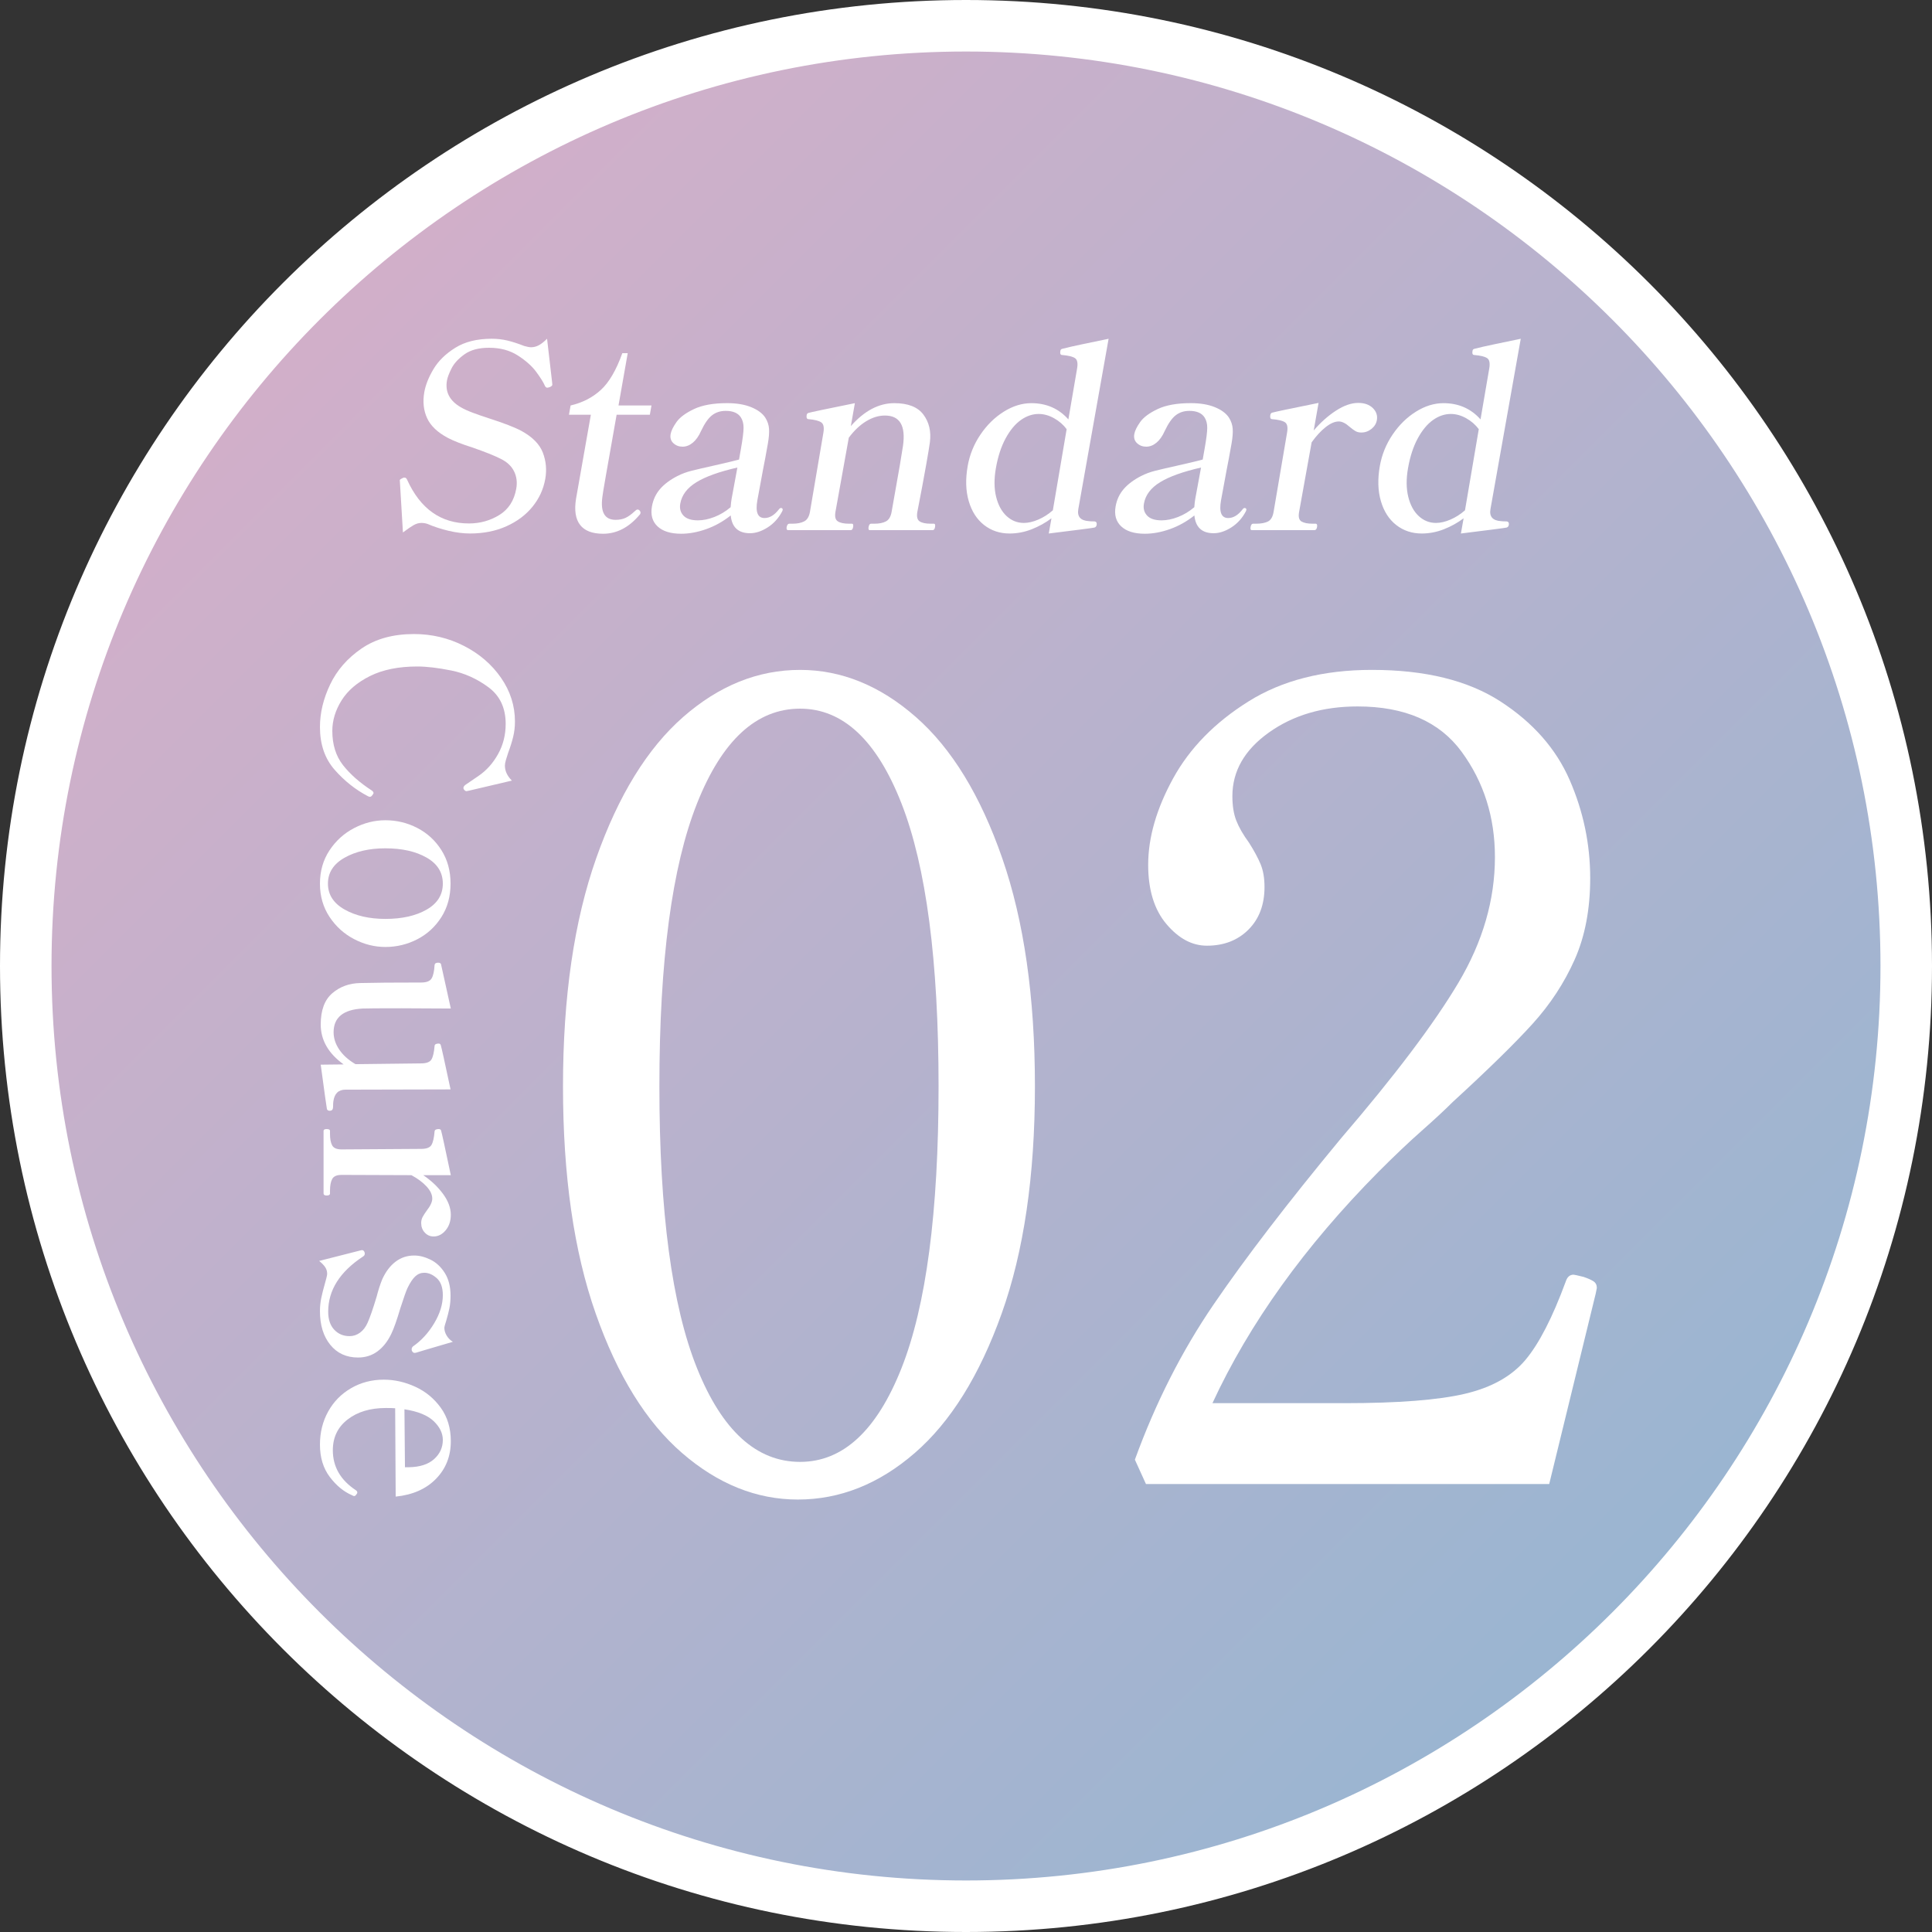
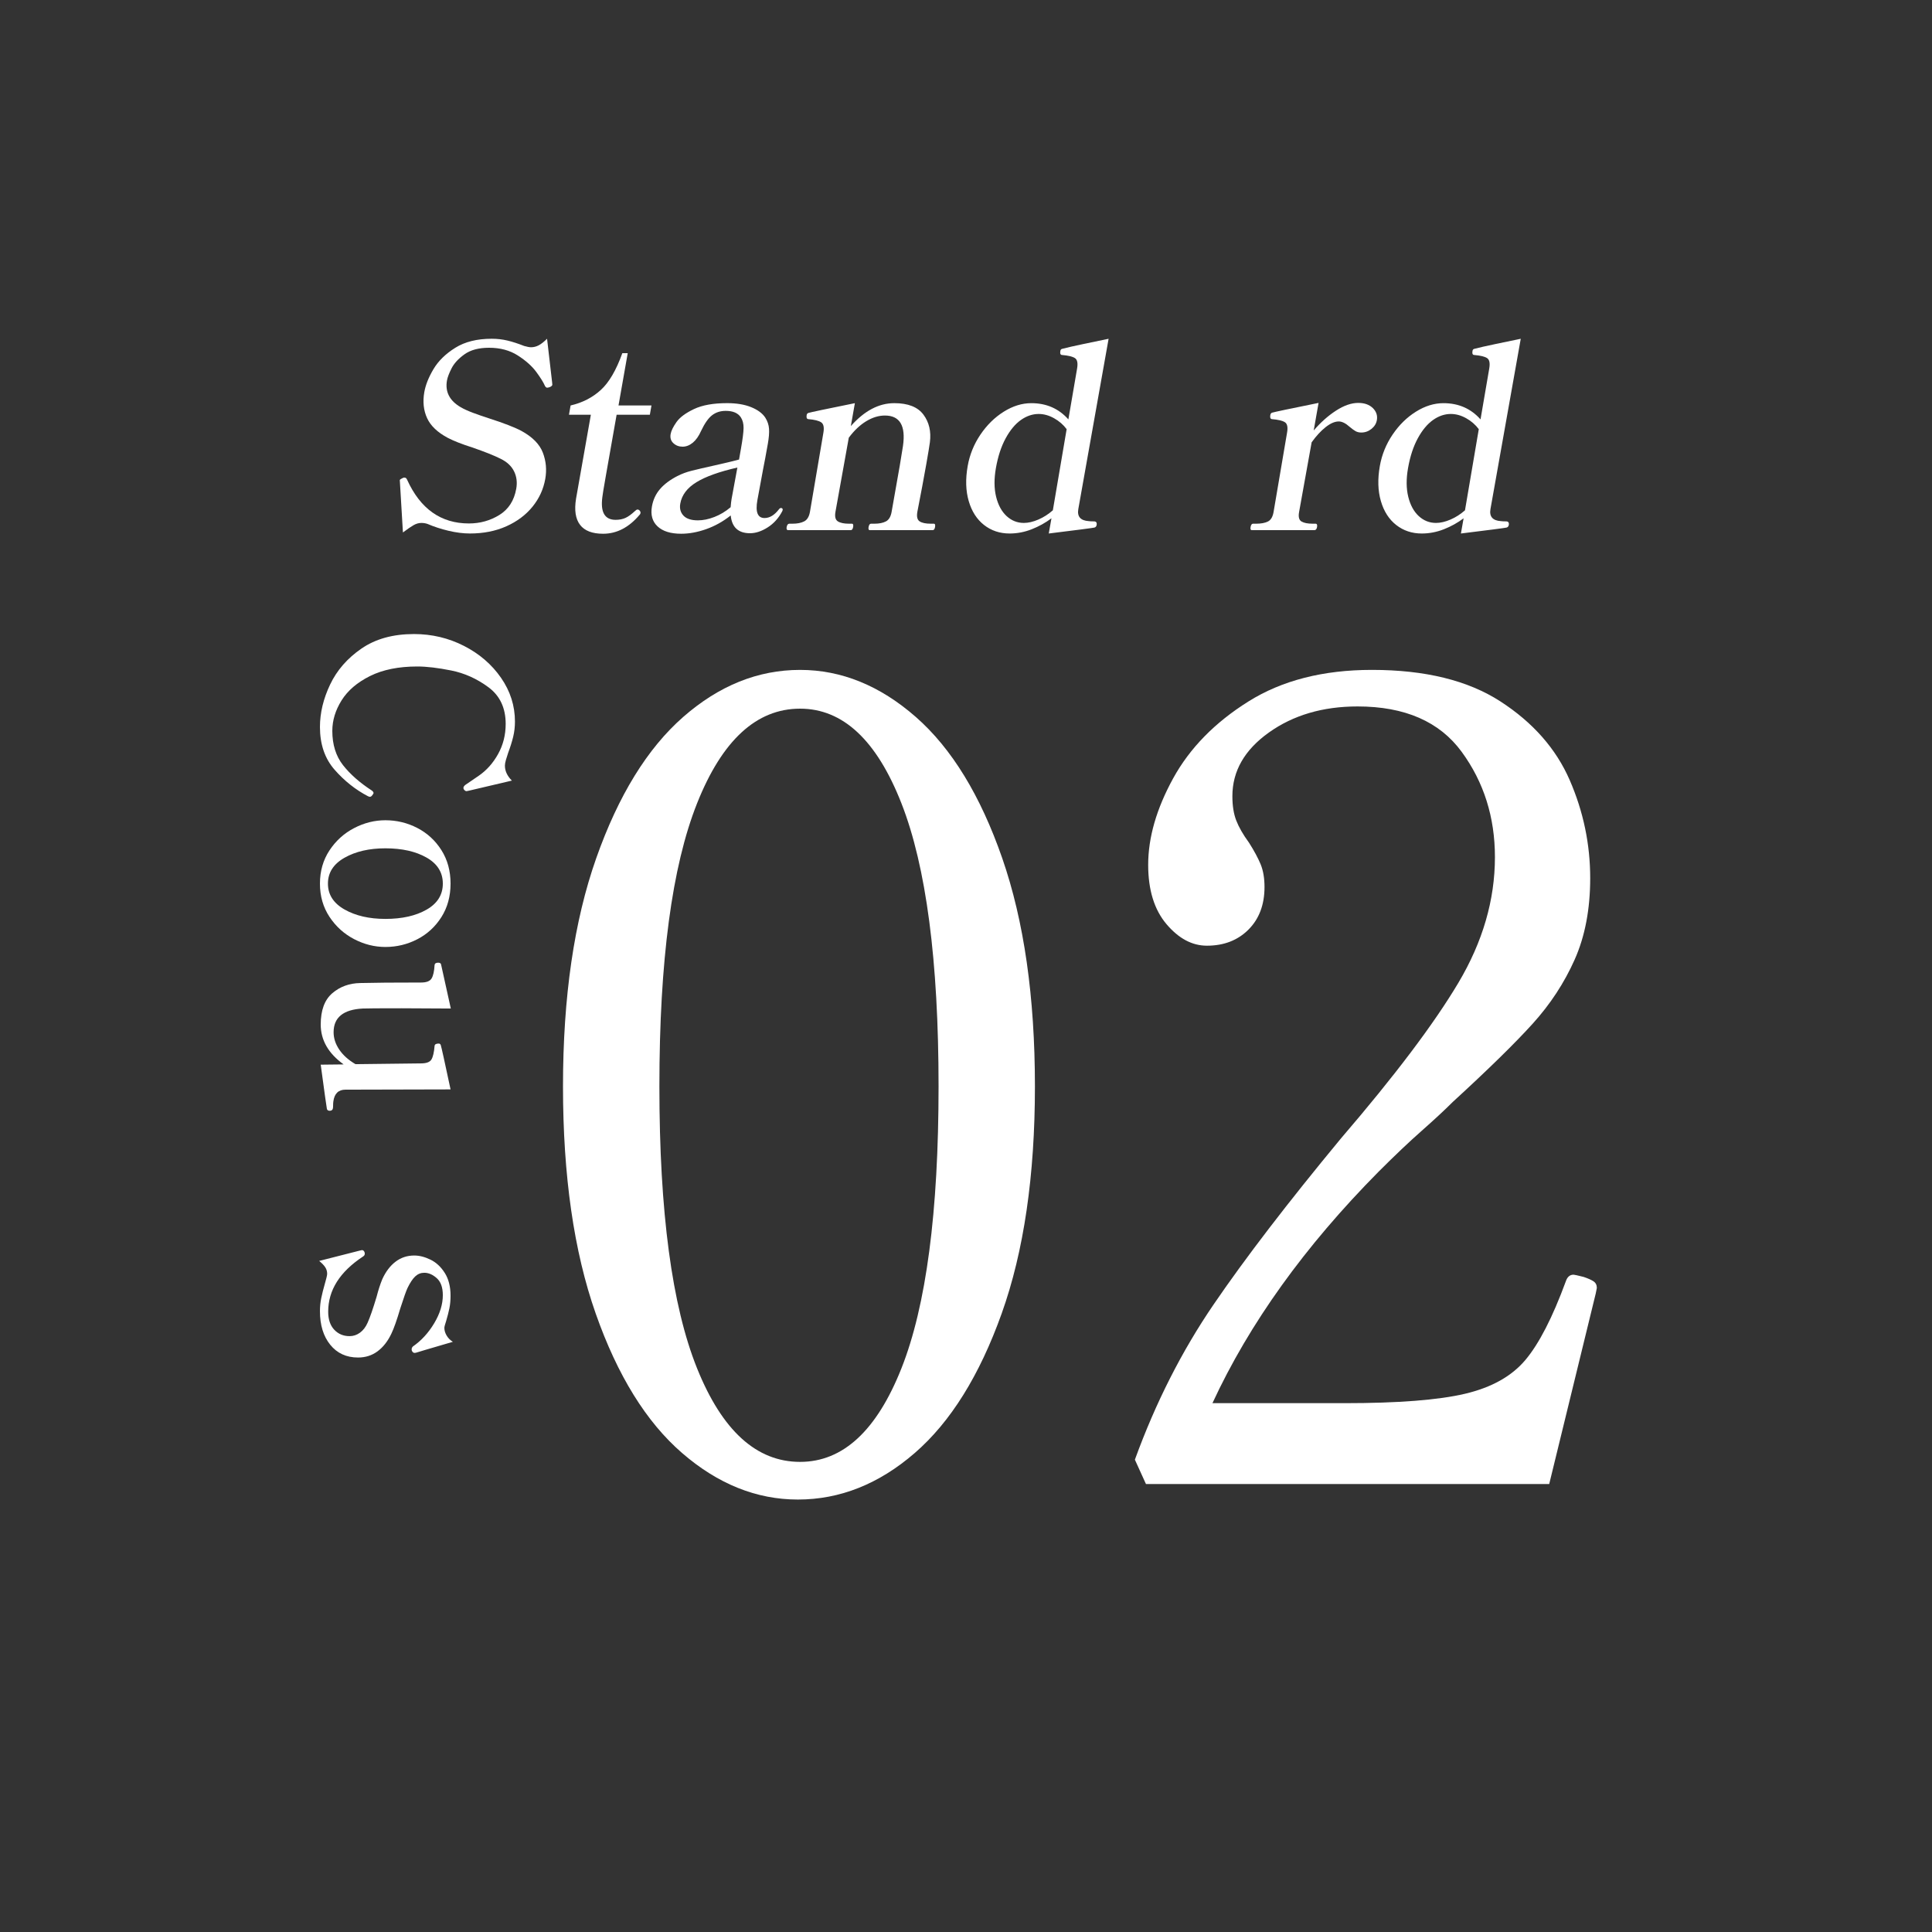
<svg xmlns="http://www.w3.org/2000/svg" version="1.1" id="レイヤー_1" x="0px" y="0px" viewBox="0 0 180 180" style="enable-background:new 0 0 180 180;" xml:space="preserve">
  <rect x="0" y="0" width="180" height="180" fill="#333333" stroke="none" />
  <style type="text/css">
	.st0{opacity:0.9;fill-rule:evenodd;clip-rule:evenodd;fill:url(#SVGID_1_);}
	.st1{fill:#FFFFFF;}
</style>
  <g>
    <g>
      <linearGradient id="SVGID_1_" gradientUnits="userSpaceOnUse" x1="151.913" y1="151.913" x2="28.087" y2="28.086">
        <stop offset="0" style="stop-color:#A5C4E3" />
        <stop offset="1" style="stop-color:#E4BDDA" />
      </linearGradient>
-       <path class="st0" d="M90,177.6c-48.302,0-87.6-39.298-87.6-87.601C2.4,41.696,41.698,2.4,90,2.4s87.6,39.296,87.6,87.599    C177.6,138.302,138.302,177.6,90,177.6z" />
-       <path class="st1" d="M90,4.8c46.979,0,85.2,38.22,85.2,85.199c0,46.98-38.221,85.201-85.2,85.201S4.8,136.979,4.8,89.999    C4.8,43.02,43.021,4.8,90,4.8 M90,0C40.295,0,0,40.296,0,89.999C0,139.704,40.295,180,90,180c49.706,0,90-40.296,90-90.001    C180,40.296,139.706,0,90,0L90,0z" />
    </g>
    <g>
      <path class="st1" d="M29.809,67.735c0,1.616,0.456,2.943,1.368,3.983c0.912,1.04,1.952,1.863,3.12,2.472l0.144,0.048    c0.096,0,0.176-0.048,0.24-0.144c0.08-0.096,0.12-0.168,0.12-0.216c0-0.064-0.048-0.136-0.144-0.216    c-1.136-0.736-2.036-1.528-2.7-2.376c-0.664-0.848-0.996-1.912-0.996-3.191c0-0.976,0.288-1.924,0.864-2.844    c0.576-0.92,1.46-1.676,2.652-2.268c1.192-0.592,2.66-0.888,4.404-0.888c0.864,0,1.916,0.124,3.156,0.372    c1.24,0.248,2.396,0.768,3.468,1.56c1.072,0.792,1.608,1.932,1.608,3.419c0,1.023-0.236,1.959-0.708,2.808    c-0.472,0.848-1.076,1.524-1.812,2.028c-0.736,0.504-1.152,0.788-1.248,0.852c-0.112,0.096-0.168,0.184-0.168,0.264    c0,0.048,0.008,0.088,0.024,0.12c0.08,0.128,0.168,0.192,0.264,0.192l0.24-0.048c0.496-0.112,1.824-0.424,3.984-0.936    c-0.432-0.432-0.648-0.896-0.648-1.392c0-0.144,0.032-0.324,0.096-0.54c0.064-0.216,0.136-0.444,0.216-0.684    c0.192-0.512,0.344-0.996,0.456-1.452c0.112-0.456,0.168-0.932,0.168-1.428c0-1.472-0.432-2.832-1.296-4.079    c-0.864-1.248-2.016-2.24-3.456-2.975c-1.44-0.736-2.992-1.104-4.656-1.104c-1.952,0-3.584,0.452-4.896,1.356    c-1.312,0.904-2.284,2.019-2.916,3.347C30.125,65.103,29.809,66.423,29.809,67.735L29.809,67.735z" />
      <path class="st1" d="M29.809,82.324c0,1.168,0.296,2.199,0.888,3.095c0.592,0.896,1.356,1.587,2.292,2.076    c0.936,0.488,1.908,0.732,2.916,0.732c1.056,0,2.048-0.24,2.976-0.72c0.928-0.48,1.676-1.168,2.244-2.064    c0.568-0.896,0.852-1.936,0.852-3.119c0-1.184-0.284-2.224-0.852-3.119c-0.568-0.896-1.316-1.584-2.244-2.064    c-0.928-0.48-1.92-0.72-2.976-0.72c-1.008,0-1.98,0.244-2.916,0.732c-0.936,0.488-1.7,1.179-2.292,2.076    C30.105,80.125,29.809,81.156,29.809,82.324L29.809,82.324z M30.553,82.324c0-1.024,0.516-1.828,1.548-2.412    c1.032-0.584,2.3-0.876,3.804-0.876c1.552,0,2.832,0.288,3.84,0.864c1.008,0.576,1.512,1.383,1.512,2.424    c0,1.04-0.504,1.848-1.512,2.424c-1.008,0.576-2.288,0.864-3.84,0.864c-1.504,0-2.772-0.292-3.804-0.876    C31.069,84.152,30.553,83.348,30.553,82.324L30.553,82.324z" />
      <path class="st1" d="M31.033,103.057c0-0.192,0.008-0.336,0.024-0.432c0.096-0.736,0.472-1.104,1.128-1.104l9.792-0.024    c-0.544-2.56-0.848-3.935-0.912-4.127c-0.032-0.096-0.096-0.144-0.192-0.144c-0.24,0-0.368,0.072-0.384,0.216    c-0.048,0.592-0.144,1.012-0.288,1.26c-0.144,0.248-0.472,0.372-0.984,0.372l-6.096,0.072c-0.656-0.384-1.16-0.836-1.512-1.356    c-0.352-0.52-0.528-1.06-0.528-1.62c0-1.376,0.904-2.112,2.712-2.208c0.336-0.016,1.536-0.024,3.6-0.024l4.608,0.024l-0.912-4.127    c-0.032-0.096-0.12-0.144-0.264-0.144c-0.208,0-0.32,0.072-0.336,0.216c-0.032,0.576-0.124,0.992-0.276,1.248    c-0.152,0.256-0.476,0.384-0.972,0.384c-2.56,0-4.448,0.016-5.664,0.048c-1.024,0.016-1.896,0.332-2.616,0.948    c-0.72,0.616-1.08,1.587-1.08,2.915c0,1.455,0.712,2.695,2.136,3.719l-2.136,0.024c0.352,2.607,0.544,3.983,0.576,4.127    c0.032,0.112,0.12,0.168,0.264,0.168c0.096,0,0.172-0.028,0.228-0.084C31.005,103.348,31.033,103.232,31.033,103.057    L31.033,103.057z" />
-       <path class="st1" d="M42.001,113.183c0-0.64-0.24-1.288-0.72-1.944c-0.48-0.656-1.096-1.24-1.848-1.752h2.568    c-0.544-2.592-0.848-3.983-0.912-4.175c-0.032-0.08-0.104-0.12-0.216-0.12c-0.24,0-0.368,0.072-0.384,0.216    c-0.048,0.592-0.144,1.012-0.288,1.26c-0.144,0.248-0.464,0.372-0.96,0.372l-7.416,0.048c-0.448,0-0.74-0.124-0.876-0.372    c-0.136-0.248-0.204-0.604-0.204-1.068v-0.288c0-0.112-0.104-0.168-0.312-0.168c-0.192,0-0.288,0.056-0.288,0.168v5.831    c0,0.128,0.096,0.192,0.288,0.192c0.208,0,0.312-0.064,0.312-0.192v-0.264c0-0.464,0.068-0.824,0.204-1.08    c0.136-0.256,0.428-0.384,0.876-0.384l6.504,0.024c0.592,0.32,1.064,0.672,1.416,1.056c0.352,0.384,0.528,0.76,0.528,1.128    c0,0.304-0.168,0.672-0.504,1.104c-0.176,0.24-0.308,0.444-0.396,0.612c-0.088,0.168-0.132,0.356-0.132,0.564    c0,0.352,0.112,0.648,0.336,0.888c0.224,0.24,0.496,0.36,0.816,0.36c0.432,0,0.808-0.192,1.128-0.576    C41.841,114.239,42.001,113.759,42.001,113.183L42.001,113.183z" />
      <path class="st1" d="M29.737,117.478c0.256,0.208,0.444,0.404,0.564,0.588c0.12,0.184,0.18,0.388,0.18,0.612    c0,0.08-0.024,0.212-0.072,0.396c-0.048,0.184-0.088,0.332-0.12,0.444c-0.16,0.56-0.28,1.036-0.36,1.428    c-0.08,0.392-0.12,0.796-0.12,1.212c0,1.296,0.32,2.34,0.96,3.131c0.64,0.792,1.504,1.188,2.592,1.188    c0.688,0,1.292-0.192,1.812-0.576c0.52-0.384,0.948-0.928,1.284-1.632c0.24-0.496,0.52-1.288,0.84-2.376    c0.32-0.992,0.544-1.624,0.672-1.896c0.24-0.496,0.48-0.856,0.72-1.08c0.24-0.224,0.52-0.336,0.84-0.336    c0.4,0,0.788,0.168,1.164,0.504c0.376,0.336,0.564,0.864,0.564,1.584c0,0.848-0.268,1.719-0.804,2.616    c-0.536,0.896-1.196,1.616-1.98,2.16c-0.08,0.08-0.12,0.168-0.12,0.264c0,0.064,0.008,0.112,0.024,0.144    c0.064,0.128,0.144,0.192,0.24,0.192c0.064,0,0.12-0.008,0.168-0.024l0.792-0.24l2.616-0.768c-0.24-0.144-0.432-0.336-0.576-0.576    c-0.144-0.24-0.216-0.48-0.216-0.72c0-0.096,0.056-0.312,0.168-0.648c0.128-0.432,0.228-0.824,0.3-1.176    c0.072-0.352,0.108-0.744,0.108-1.176c0-0.848-0.18-1.556-0.54-2.124c-0.36-0.568-0.804-0.98-1.332-1.236    c-0.528-0.256-1.032-0.384-1.512-0.384c-0.656,0-1.236,0.192-1.74,0.576c-0.504,0.384-0.916,0.928-1.236,1.632    c-0.192,0.464-0.368,1.008-0.528,1.632c-0.336,1.12-0.616,1.928-0.84,2.424c-0.176,0.4-0.412,0.708-0.708,0.924    c-0.296,0.216-0.62,0.324-0.972,0.324c-0.576,0-1.052-0.2-1.428-0.6c-0.376-0.4-0.564-0.96-0.564-1.68c0-2,1.08-3.711,3.24-5.135    c0.112-0.064,0.168-0.152,0.168-0.264c0-0.064-0.008-0.112-0.024-0.144c-0.048-0.128-0.128-0.192-0.24-0.192l-0.12,0.024    L29.737,117.478z" />
-       <path class="st1" d="M33.193,139.242c0.064-0.064,0.096-0.128,0.096-0.192c0-0.08-0.048-0.152-0.144-0.216    c-1.424-0.944-2.136-2.184-2.136-3.719c0-1.2,0.46-2.156,1.38-2.867c0.92-0.712,2.108-1.068,3.564-1.068    c0.4,0,0.688,0.008,0.864,0.024l0.048,8.231c1.584-0.16,2.836-0.712,3.756-1.656c0.92-0.944,1.38-2.112,1.38-3.503    c0-1.216-0.312-2.256-0.936-3.12c-0.624-0.864-1.416-1.516-2.376-1.956c-0.96-0.44-1.936-0.66-2.928-0.66    c-1.12,0-2.136,0.264-3.048,0.792c-0.912,0.528-1.624,1.251-2.136,2.172c-0.512,0.92-0.768,1.947-0.768,3.083    c0,1.2,0.304,2.203,0.912,3.011c0.608,0.808,1.304,1.38,2.088,1.716c0.08,0.048,0.144,0.072,0.192,0.072    C33.065,139.386,33.129,139.338,33.193,139.242L33.193,139.242z M41.257,134.155c0,0.704-0.272,1.299-0.816,1.788    c-0.544,0.488-1.328,0.74-2.352,0.756h-0.36l-0.048-5.399c1.248,0.192,2.156,0.56,2.724,1.104    C40.973,132.947,41.257,133.531,41.257,134.155L41.257,134.155z" />
      <path class="st1" d="M74.335,139.709c3.922,0,7.551-1.445,10.889-4.334c3.337-2.89,6.038-7.224,8.102-13.003    c2.064-5.779,3.096-12.831,3.096-21.156c0-8.324-1.016-15.411-3.045-21.259c-2.031-5.847-4.714-10.233-8.051-13.158    c-3.338-2.923-6.933-4.386-10.786-4.386c-3.922,0-7.552,1.463-10.889,4.386c-3.338,2.925-6.038,7.311-8.102,13.158    c-2.064,5.849-3.096,12.935-3.096,21.259c0,8.325,1.014,15.377,3.045,21.156c2.029,5.779,4.712,10.114,8.051,13.003    C66.886,138.264,70.481,139.709,74.335,139.709L74.335,139.709z M74.542,136.2c-4.061,0-7.26-2.906-9.599-8.72    c-2.34-5.813-3.509-14.567-3.509-26.264c0-11.695,1.169-20.485,3.509-26.368c2.338-5.882,5.538-8.824,9.599-8.824    c3.99,0,7.138,2.941,9.444,8.824c2.304,5.882,3.458,14.672,3.458,26.368c0,11.697-1.153,20.451-3.458,26.264    C81.68,133.294,78.532,136.2,74.542,136.2L74.542,136.2z" />
      <path class="st1" d="M148.671,120.513l0.103-0.516c0-0.274-0.103-0.48-0.31-0.619c-0.206-0.137-0.516-0.274-0.929-0.413    c-0.552-0.137-0.861-0.206-0.929-0.206c-0.345,0-0.585,0.206-0.722,0.619c-1.239,3.372-2.495,5.815-3.767,7.327    c-1.274,1.514-3.148,2.564-5.625,3.148c-2.477,0.585-6.228,0.877-11.25,0.877h-12.282c3.44-7.43,8.601-14.619,15.482-21.569    c1.513-1.513,2.855-2.786,4.025-3.818c1.169-1.032,2.132-1.925,2.89-2.683c3.303-3.027,5.78-5.452,7.431-7.276    c1.651-1.822,2.958-3.818,3.922-5.986c0.963-2.167,1.445-4.696,1.445-7.585c0-3.164-0.637-6.208-1.909-9.133    c-1.274-2.923-3.424-5.366-6.451-7.327c-3.029-1.961-7.019-2.941-11.973-2.941c-4.541,0-8.378,0.98-11.508,2.941    c-3.132,1.961-5.47,4.352-7.019,7.172c-1.548,2.822-2.322,5.505-2.322,8.05c0,2.34,0.568,4.18,1.703,5.521    c1.135,1.342,2.39,2.012,3.767,2.012c1.582,0,2.872-0.498,3.871-1.496c0.997-0.997,1.497-2.322,1.497-3.973    c0-0.826-0.121-1.53-0.361-2.116c-0.242-0.584-0.603-1.255-1.084-2.012c-0.552-0.756-0.947-1.445-1.187-2.064    c-0.242-0.619-0.361-1.375-0.361-2.27c0-2.338,1.135-4.317,3.406-5.934c2.271-1.616,5.022-2.425,8.257-2.425    c4.403,0,7.638,1.411,9.702,4.231c2.064,2.822,3.096,6.089,3.096,9.804c0,3.991-1.135,7.895-3.406,11.713    c-2.271,3.818-5.919,8.653-10.941,14.5c-4.954,5.986-8.912,11.146-11.87,15.48c-2.959,4.334-5.403,9.151-7.328,14.448l1.032,2.27    h37.57L148.671,120.513z" />
      <path class="st1" d="M43.785,49.704c1.264,0,2.395-0.224,3.394-0.672c0.999-0.448,1.81-1.056,2.434-1.824    c0.623-0.768,1.02-1.632,1.189-2.592c0.149-0.848,0.073-1.664-0.228-2.448c-0.302-0.784-0.963-1.455-1.984-2.016    c-0.629-0.336-1.64-0.728-3.033-1.176c-0.5-0.16-0.986-0.328-1.459-0.504c-0.473-0.176-0.862-0.352-1.167-0.528    c-1.045-0.608-1.474-1.44-1.288-2.496c0.051-0.288,0.193-0.664,0.427-1.128c0.234-0.464,0.634-0.9,1.203-1.308    c0.568-0.408,1.332-0.612,2.292-0.612c1.04,0,1.933,0.24,2.681,0.72c0.747,0.48,1.321,0.992,1.721,1.536    c0.4,0.544,0.668,0.976,0.804,1.296c0.06,0.112,0.13,0.168,0.21,0.168c0.048,0,0.123-0.016,0.224-0.048    c0.155-0.064,0.24-0.136,0.254-0.216l-0.014-0.192l-0.476-4.103c-0.291,0.288-0.551,0.492-0.78,0.612    c-0.23,0.12-0.464,0.18-0.704,0.18c-0.16,0-0.377-0.04-0.651-0.12c-0.569-0.224-1.087-0.392-1.555-0.504    c-0.468-0.112-0.958-0.168-1.47-0.168c-1.36,0-2.49,0.28-3.388,0.84c-0.899,0.56-1.575,1.22-2.029,1.98    c-0.454,0.76-0.74,1.476-0.859,2.148c-0.158,0.896-0.073,1.704,0.257,2.424c0.329,0.72,0.976,1.336,1.942,1.848    c0.557,0.288,1.313,0.584,2.268,0.888c1.161,0.4,2.043,0.752,2.646,1.056c0.589,0.288,1.005,0.676,1.246,1.164    c0.242,0.488,0.311,1.028,0.207,1.62c-0.195,1.104-0.719,1.92-1.572,2.448c-0.853,0.528-1.8,0.792-2.839,0.792    c-2.608,0-4.528-1.359-5.76-4.079c-0.058-0.128-0.134-0.192-0.23-0.192c-0.064,0-0.114,0.008-0.148,0.024    c-0.019,0.016-0.05,0.032-0.093,0.048c-0.043,0.016-0.087,0.04-0.133,0.072c-0.046,0.032-0.071,0.064-0.077,0.096l0.014,0.192    l0.279,4.679c0.424-0.32,0.757-0.548,0.997-0.684c0.24-0.136,0.48-0.204,0.72-0.204c0.208,0,0.402,0.032,0.583,0.096    c0.595,0.256,1.245,0.468,1.951,0.636C42.496,49.62,43.161,49.704,43.785,49.704L43.785,49.704z" />
      <path class="st1" d="M56.189,49.728c1.28,0,2.416-0.592,3.409-1.776c0.038-0.032,0.062-0.08,0.074-0.144    c0.014-0.08-0.009-0.156-0.068-0.228c-0.059-0.072-0.129-0.108-0.209-0.108c-0.064,0-0.145,0.048-0.241,0.144    c-0.325,0.304-0.619,0.516-0.88,0.636c-0.261,0.12-0.568,0.18-0.92,0.18c-1.008,0-1.42-0.704-1.235-2.112    c0.015-0.176,0.125-0.848,0.331-2.016l0.999-5.663h3.096l0.152-0.864h-3.072l0.859-4.871h-0.504    c-0.567,1.584-1.237,2.728-2.009,3.431c-0.772,0.704-1.709,1.184-2.81,1.44l-0.152,0.864h2.04l-1.38,7.823    c-0.173,1.072-0.048,1.884,0.374,2.436C54.465,49.452,55.181,49.728,56.189,49.728L56.189,49.728z" />
      <path class="st1" d="M72.763,47.328c-0.064,0-0.127,0.04-0.189,0.12c-0.416,0.544-0.864,0.816-1.344,0.816    c-0.64,0-0.863-0.552-0.668-1.656l0.532-2.88c0.12-0.592,0.27-1.392,0.447-2.4c0.096-0.544,0.132-1,0.109-1.368    c-0.023-0.368-0.141-0.72-0.354-1.056c-0.265-0.4-0.705-0.724-1.317-0.972c-0.612-0.248-1.359-0.372-2.238-0.372    c-1.28,0-2.308,0.184-3.085,0.552c-0.777,0.368-1.32,0.772-1.63,1.212c-0.31,0.44-0.491,0.812-0.545,1.116    c-0.062,0.352,0.024,0.636,0.258,0.852c0.234,0.216,0.519,0.324,0.855,0.324c0.336,0,0.654-0.124,0.954-0.372    c0.3-0.248,0.556-0.612,0.769-1.092c0.332-0.704,0.674-1.192,1.026-1.464c0.352-0.272,0.776-0.408,1.272-0.408    c0.672,0,1.141,0.2,1.406,0.6c0.176,0.272,0.261,0.604,0.256,0.996c-0.005,0.392-0.084,1.02-0.236,1.884l-0.186,1.056    c-0.27,0.08-1.038,0.264-2.305,0.552c-0.933,0.208-1.638,0.372-2.115,0.492c-0.477,0.12-0.918,0.284-1.323,0.492    c-0.686,0.352-1.226,0.756-1.618,1.212c-0.393,0.456-0.644,0.996-0.754,1.62c-0.138,0.784,0.036,1.404,0.524,1.86    c0.488,0.456,1.219,0.684,2.196,0.684c0.752,0,1.533-0.144,2.344-0.432c0.811-0.288,1.569-0.712,2.276-1.272    c0.109,1.104,0.708,1.656,1.796,1.656c0.528,0,1.075-0.18,1.643-0.54c0.567-0.36,1.02-0.86,1.357-1.5l0.045-0.12    c0.011-0.064,0-0.112-0.035-0.144C72.852,47.344,72.811,47.328,72.763,47.328L72.763,47.328z M65.025,48.48    c-0.624,0-1.074-0.148-1.35-0.444c-0.276-0.296-0.374-0.668-0.295-1.116c0.141-0.8,0.642-1.464,1.503-1.992    c0.861-0.528,2.133-0.984,3.817-1.368l-0.54,2.927c-0.034,0.192-0.063,0.448-0.088,0.768c-0.471,0.4-0.976,0.704-1.517,0.912    C66.015,48.376,65.505,48.48,65.025,48.48L65.025,48.48z" />
      <path class="st1" d="M86.713,48.792c-0.464,0-0.807-0.072-1.03-0.216c-0.223-0.144-0.294-0.44-0.215-0.888    c0.328-1.68,0.605-3.159,0.831-4.439c0.18-1.024,0.292-1.704,0.336-2.04c0.13-1.008-0.071-1.868-0.601-2.58    c-0.53-0.712-1.435-1.068-2.715-1.068c-1.44,0-2.79,0.712-4.049,2.136l0.377-2.136c-2.688,0.544-4.133,0.848-4.337,0.912    c-0.086,0.032-0.137,0.096-0.154,0.192c-0.042,0.24,0.007,0.368,0.148,0.384c0.583,0.048,0.986,0.148,1.207,0.3    c0.221,0.152,0.288,0.476,0.201,0.972l-1.251,7.367c-0.079,0.448-0.259,0.744-0.541,0.888c-0.281,0.144-0.646,0.216-1.094,0.216    h-0.288c-0.128,0-0.21,0.104-0.247,0.312c-0.034,0.192,0.013,0.288,0.141,0.288h5.832c0.112,0,0.185-0.096,0.219-0.288    c0.037-0.208-0.001-0.312-0.113-0.312h-0.264c-0.464,0-0.811-0.072-1.042-0.216c-0.231-0.144-0.306-0.44-0.227-0.888l1.243-6.911    c0.503-0.672,1.045-1.184,1.627-1.536c0.582-0.352,1.161-0.528,1.737-0.528c1.392,0,1.953,0.944,1.684,2.832l-0.297,1.824    l-0.762,4.319c-0.079,0.448-0.255,0.744-0.529,0.888c-0.273,0.144-0.634,0.216-1.082,0.216h-0.312    c-0.112,0-0.186,0.104-0.223,0.312c-0.034,0.192,0.005,0.288,0.117,0.288h5.856c0.112,0,0.185-0.096,0.219-0.288    c0.037-0.208-0.001-0.312-0.113-0.312H86.713z" />
      <path class="st1" d="M101.918,48.576c-0.208,0-0.367-0.008-0.476-0.024c-0.775-0.048-1.101-0.424-0.977-1.128l2.821-15.861    c-0.697,0.144-1.486,0.308-2.367,0.492c-0.88,0.184-1.53,0.332-1.95,0.444c-0.099,0.016-0.159,0.08-0.178,0.192    c-0.045,0.256,0.012,0.384,0.173,0.384c0.567,0.048,0.962,0.144,1.185,0.288c0.223,0.144,0.289,0.472,0.199,0.984l-0.81,4.727    c-0.894-1.008-2.046-1.512-3.453-1.512c-0.864,0-1.719,0.264-2.564,0.792c-0.845,0.528-1.57,1.24-2.176,2.136    c-0.606,0.896-1.002,1.872-1.188,2.928c-0.214,1.216-0.183,2.304,0.096,3.263c0.279,0.96,0.755,1.704,1.43,2.232    c0.675,0.528,1.468,0.792,2.38,0.792c0.704,0,1.391-0.132,2.062-0.396s1.282-0.604,1.836-1.02l-0.25,1.416    c2.6-0.32,4.017-0.504,4.249-0.552c0.117-0.032,0.188-0.112,0.21-0.24C102.21,48.688,102.126,48.576,101.918,48.576    L101.918,48.576z M95.389,48.72c-0.608,0-1.143-0.212-1.604-0.636c-0.461-0.424-0.787-1.024-0.979-1.8    c-0.191-0.776-0.198-1.668-0.02-2.676c0.192-1.088,0.495-2.012,0.909-2.772c0.414-0.76,0.886-1.328,1.416-1.704    c0.53-0.376,1.084-0.564,1.66-0.564c0.48,0,0.957,0.132,1.43,0.396c0.473,0.264,0.866,0.604,1.176,1.02l-1.285,7.559    c-0.417,0.368-0.868,0.656-1.353,0.864C96.255,48.616,95.805,48.72,95.389,48.72L95.389,48.72z" />
-       <path class="st1" d="M115.962,47.328c-0.064,0-0.127,0.04-0.189,0.12c-0.416,0.544-0.864,0.816-1.344,0.816    c-0.64,0-0.863-0.552-0.668-1.656l0.532-2.88c0.12-0.592,0.27-1.392,0.447-2.4c0.096-0.544,0.132-1,0.109-1.368    c-0.023-0.368-0.141-0.72-0.354-1.056c-0.266-0.4-0.705-0.724-1.317-0.972c-0.612-0.248-1.359-0.372-2.238-0.372    c-1.28,0-2.308,0.184-3.085,0.552c-0.777,0.368-1.32,0.772-1.63,1.212c-0.31,0.44-0.491,0.812-0.545,1.116    c-0.062,0.352,0.024,0.636,0.258,0.852s0.519,0.324,0.855,0.324s0.654-0.124,0.954-0.372c0.3-0.248,0.556-0.612,0.769-1.092    c0.332-0.704,0.674-1.192,1.026-1.464c0.352-0.272,0.776-0.408,1.272-0.408c0.672,0,1.141,0.2,1.406,0.6    c0.176,0.272,0.261,0.604,0.256,0.996c-0.005,0.392-0.084,1.02-0.236,1.884l-0.186,1.056c-0.27,0.08-1.038,0.264-2.305,0.552    c-0.933,0.208-1.638,0.372-2.115,0.492c-0.477,0.12-0.918,0.284-1.323,0.492c-0.686,0.352-1.225,0.756-1.618,1.212    c-0.393,0.456-0.644,0.996-0.754,1.62c-0.138,0.784,0.036,1.404,0.524,1.86c0.487,0.456,1.219,0.684,2.196,0.684    c0.752,0,1.533-0.144,2.344-0.432c0.811-0.288,1.569-0.712,2.276-1.272c0.109,1.104,0.708,1.656,1.796,1.656    c0.528,0,1.075-0.18,1.643-0.54c0.567-0.36,1.02-0.86,1.357-1.5l0.045-0.12c0.011-0.064,0-0.112-0.035-0.144    C116.051,47.344,116.01,47.328,115.962,47.328L115.962,47.328z M108.223,48.48c-0.624,0-1.074-0.148-1.35-0.444    c-0.276-0.296-0.374-0.668-0.295-1.116c0.141-0.8,0.642-1.464,1.503-1.992c0.861-0.528,2.133-0.984,3.817-1.368l-0.54,2.927    c-0.034,0.192-0.063,0.448-0.088,0.768c-0.471,0.4-0.976,0.704-1.517,0.912C109.213,48.376,108.703,48.48,108.223,48.48    L108.223,48.48z" />
      <path class="st1" d="M126.544,37.538c-0.64,0-1.33,0.24-2.071,0.72c-0.741,0.48-1.433,1.096-2.078,1.848l0.453-2.568    c-2.688,0.544-4.133,0.848-4.337,0.912c-0.086,0.032-0.139,0.104-0.158,0.216c-0.042,0.24,0.007,0.368,0.149,0.384    c0.583,0.048,0.986,0.144,1.209,0.288c0.223,0.144,0.29,0.464,0.203,0.96l-1.26,7.415c-0.079,0.448-0.255,0.74-0.526,0.876    c-0.272,0.136-0.64,0.204-1.104,0.204h-0.288c-0.112,0-0.186,0.104-0.223,0.312c-0.034,0.192,0.005,0.288,0.117,0.288h5.832    c0.128,0,0.209-0.096,0.243-0.288c0.037-0.208-0.009-0.312-0.137-0.312h-0.264c-0.464,0-0.812-0.068-1.044-0.204    c-0.232-0.136-0.309-0.428-0.229-0.876l1.171-6.503c0.424-0.592,0.859-1.064,1.306-1.416c0.446-0.352,0.853-0.528,1.221-0.528    c0.304,0,0.642,0.168,1.015,0.504c0.209,0.176,0.39,0.308,0.542,0.396c0.152,0.088,0.333,0.132,0.541,0.132    c0.352,0,0.667-0.112,0.947-0.336c0.279-0.224,0.447-0.496,0.504-0.816c0.076-0.432-0.05-0.808-0.377-1.128    C127.571,37.698,127.12,37.538,126.544,37.538L126.544,37.538z" />
      <path class="st1" d="M140.317,48.576c-0.208,0-0.367-0.008-0.476-0.024c-0.775-0.048-1.101-0.424-0.977-1.128l2.821-15.861    c-0.697,0.144-1.486,0.308-2.367,0.492c-0.88,0.184-1.53,0.332-1.95,0.444c-0.099,0.016-0.159,0.08-0.178,0.192    c-0.045,0.256,0.012,0.384,0.173,0.384c0.567,0.048,0.962,0.144,1.185,0.288c0.223,0.144,0.289,0.472,0.199,0.984l-0.81,4.727    c-0.894-1.008-2.046-1.512-3.453-1.512c-0.864,0-1.719,0.264-2.564,0.792c-0.845,0.528-1.57,1.24-2.176,2.136    c-0.606,0.896-1.002,1.872-1.188,2.928c-0.215,1.216-0.183,2.304,0.096,3.263c0.279,0.96,0.755,1.704,1.43,2.232    c0.675,0.528,1.468,0.792,2.38,0.792c0.704,0,1.391-0.132,2.062-0.396c0.671-0.264,1.282-0.604,1.836-1.02l-0.25,1.416    c2.6-0.32,4.017-0.504,4.249-0.552c0.117-0.032,0.187-0.112,0.21-0.24C140.609,48.688,140.524,48.576,140.317,48.576    L140.317,48.576z M133.787,48.72c-0.608,0-1.143-0.212-1.604-0.636c-0.461-0.424-0.787-1.024-0.979-1.8    c-0.191-0.776-0.198-1.668-0.02-2.676c0.192-1.088,0.495-2.012,0.909-2.772c0.414-0.76,0.886-1.328,1.416-1.704    c0.53-0.376,1.084-0.564,1.66-0.564c0.48,0,0.957,0.132,1.43,0.396c0.473,0.264,0.865,0.604,1.176,1.02l-1.285,7.559    c-0.417,0.368-0.868,0.656-1.353,0.864C134.654,48.616,134.203,48.72,133.787,48.72L133.787,48.72z" />
    </g>
  </g>
</svg>